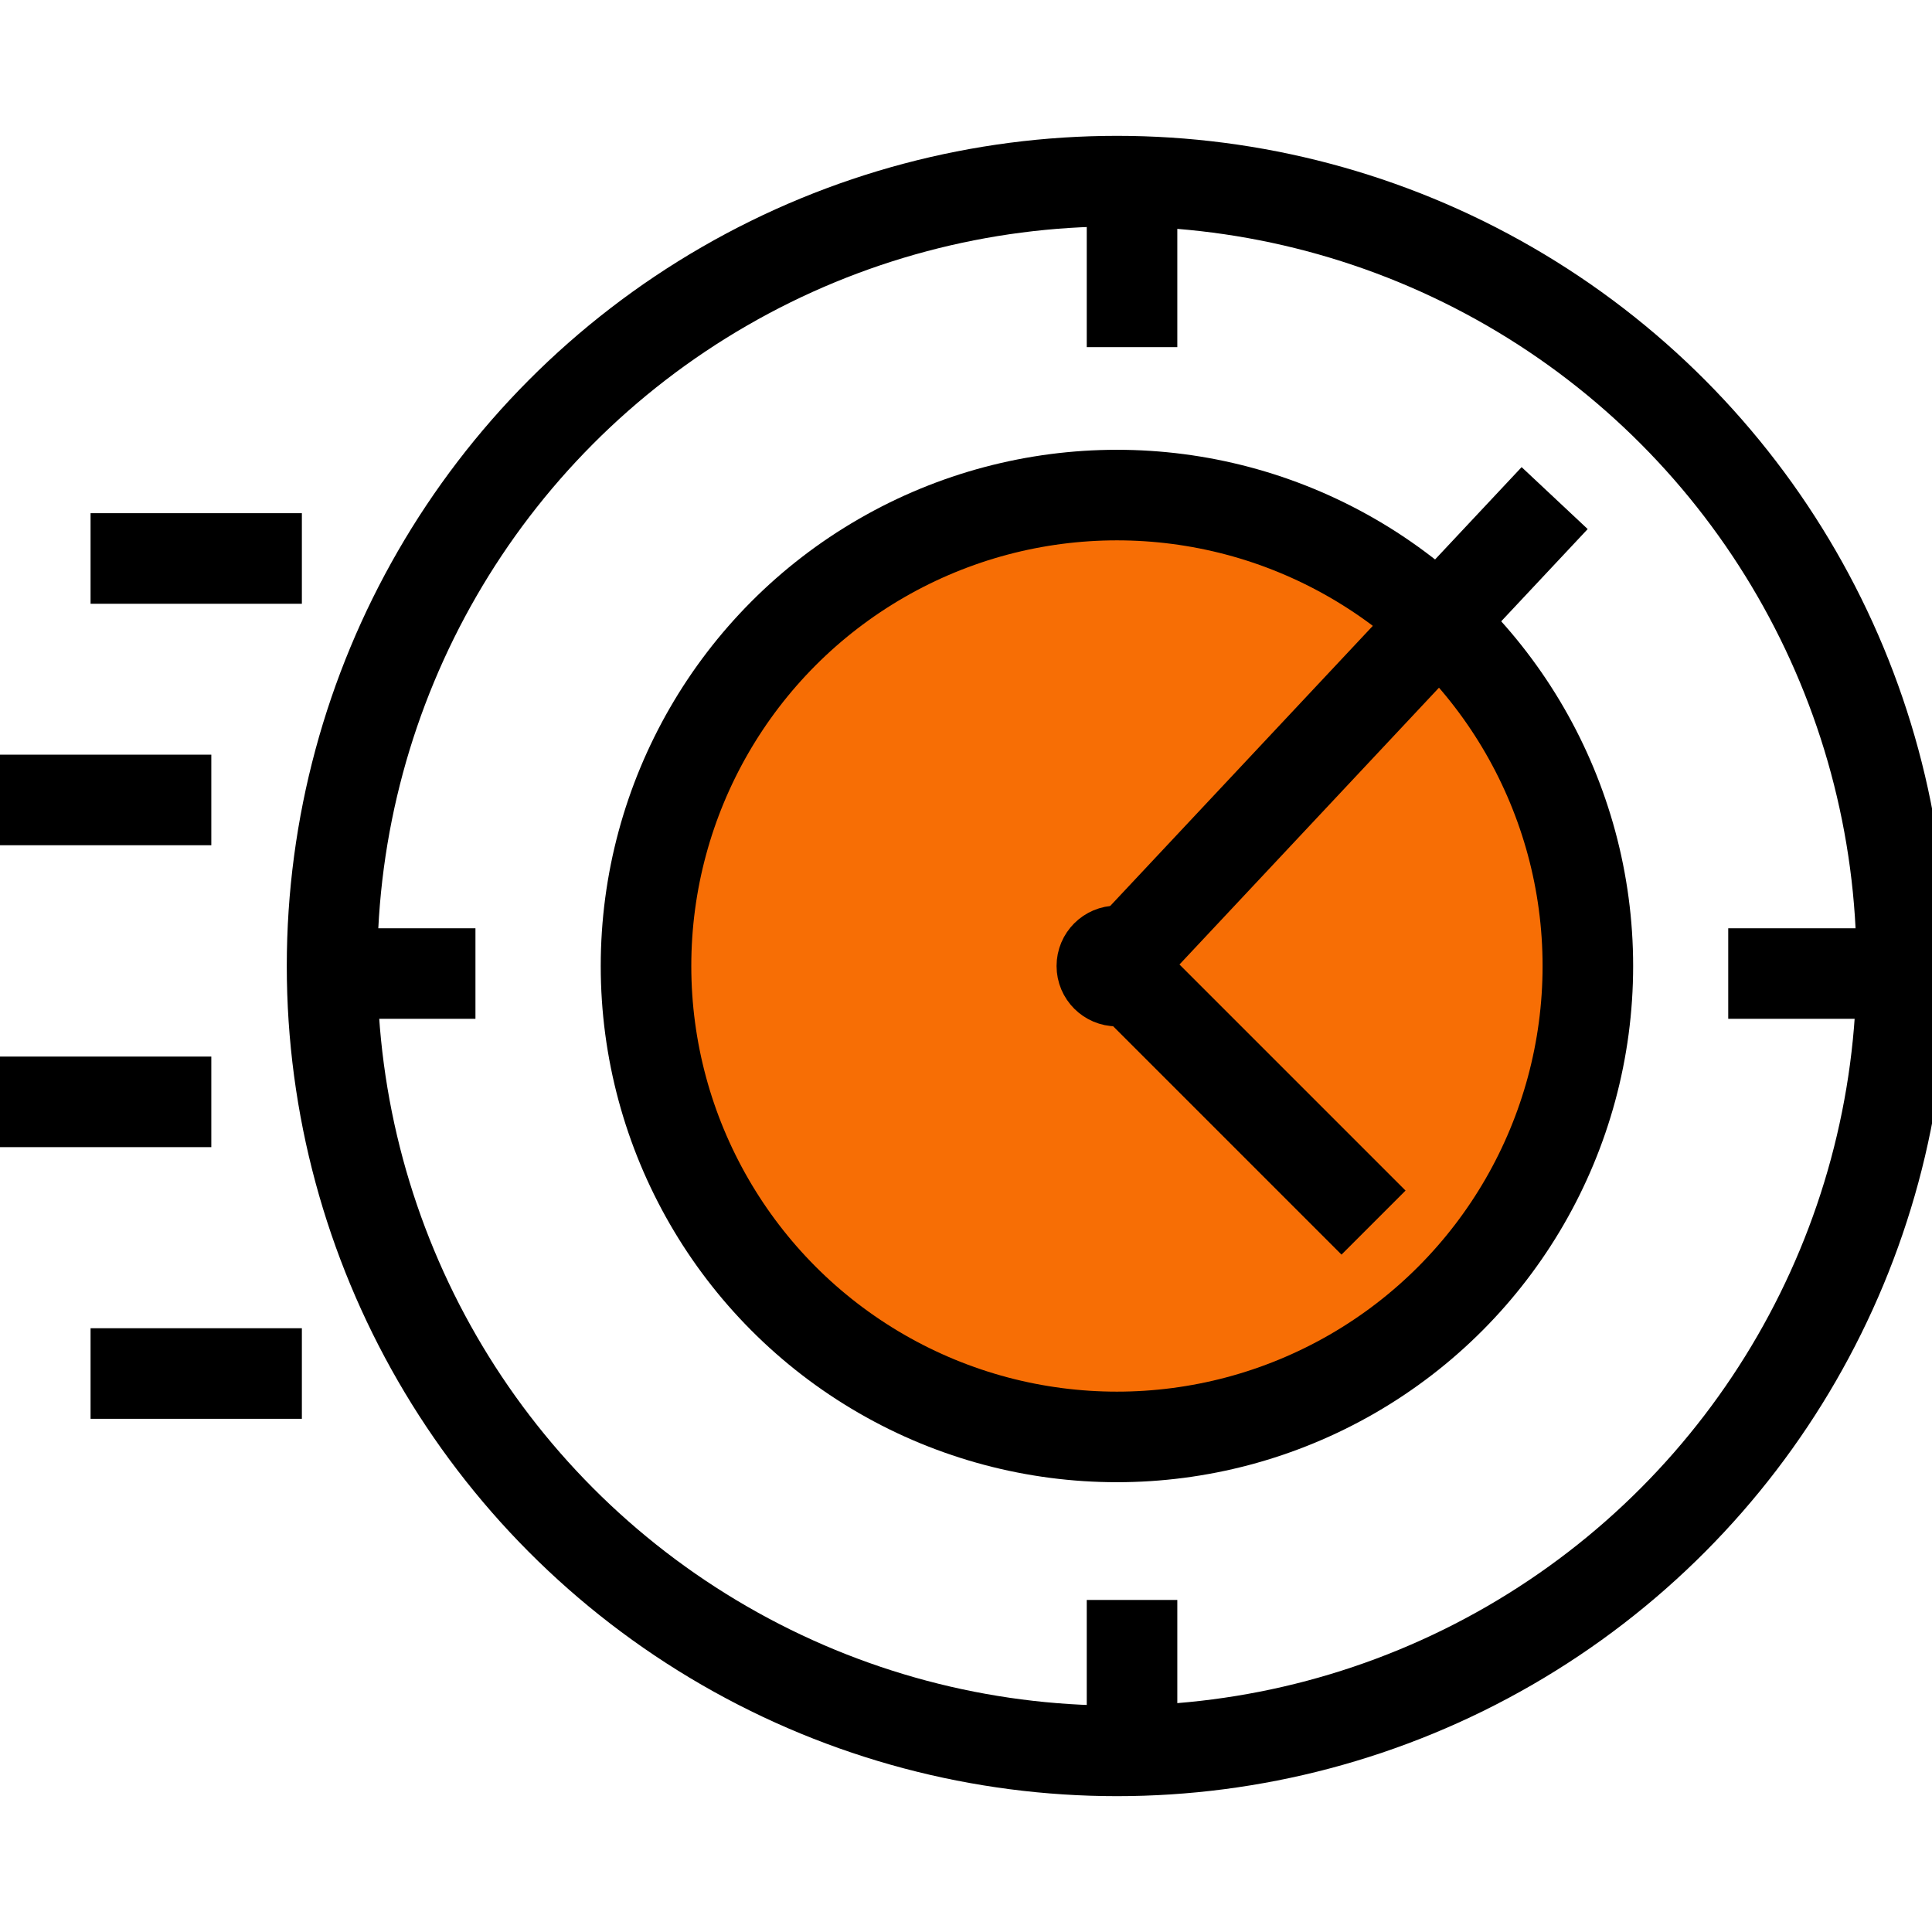
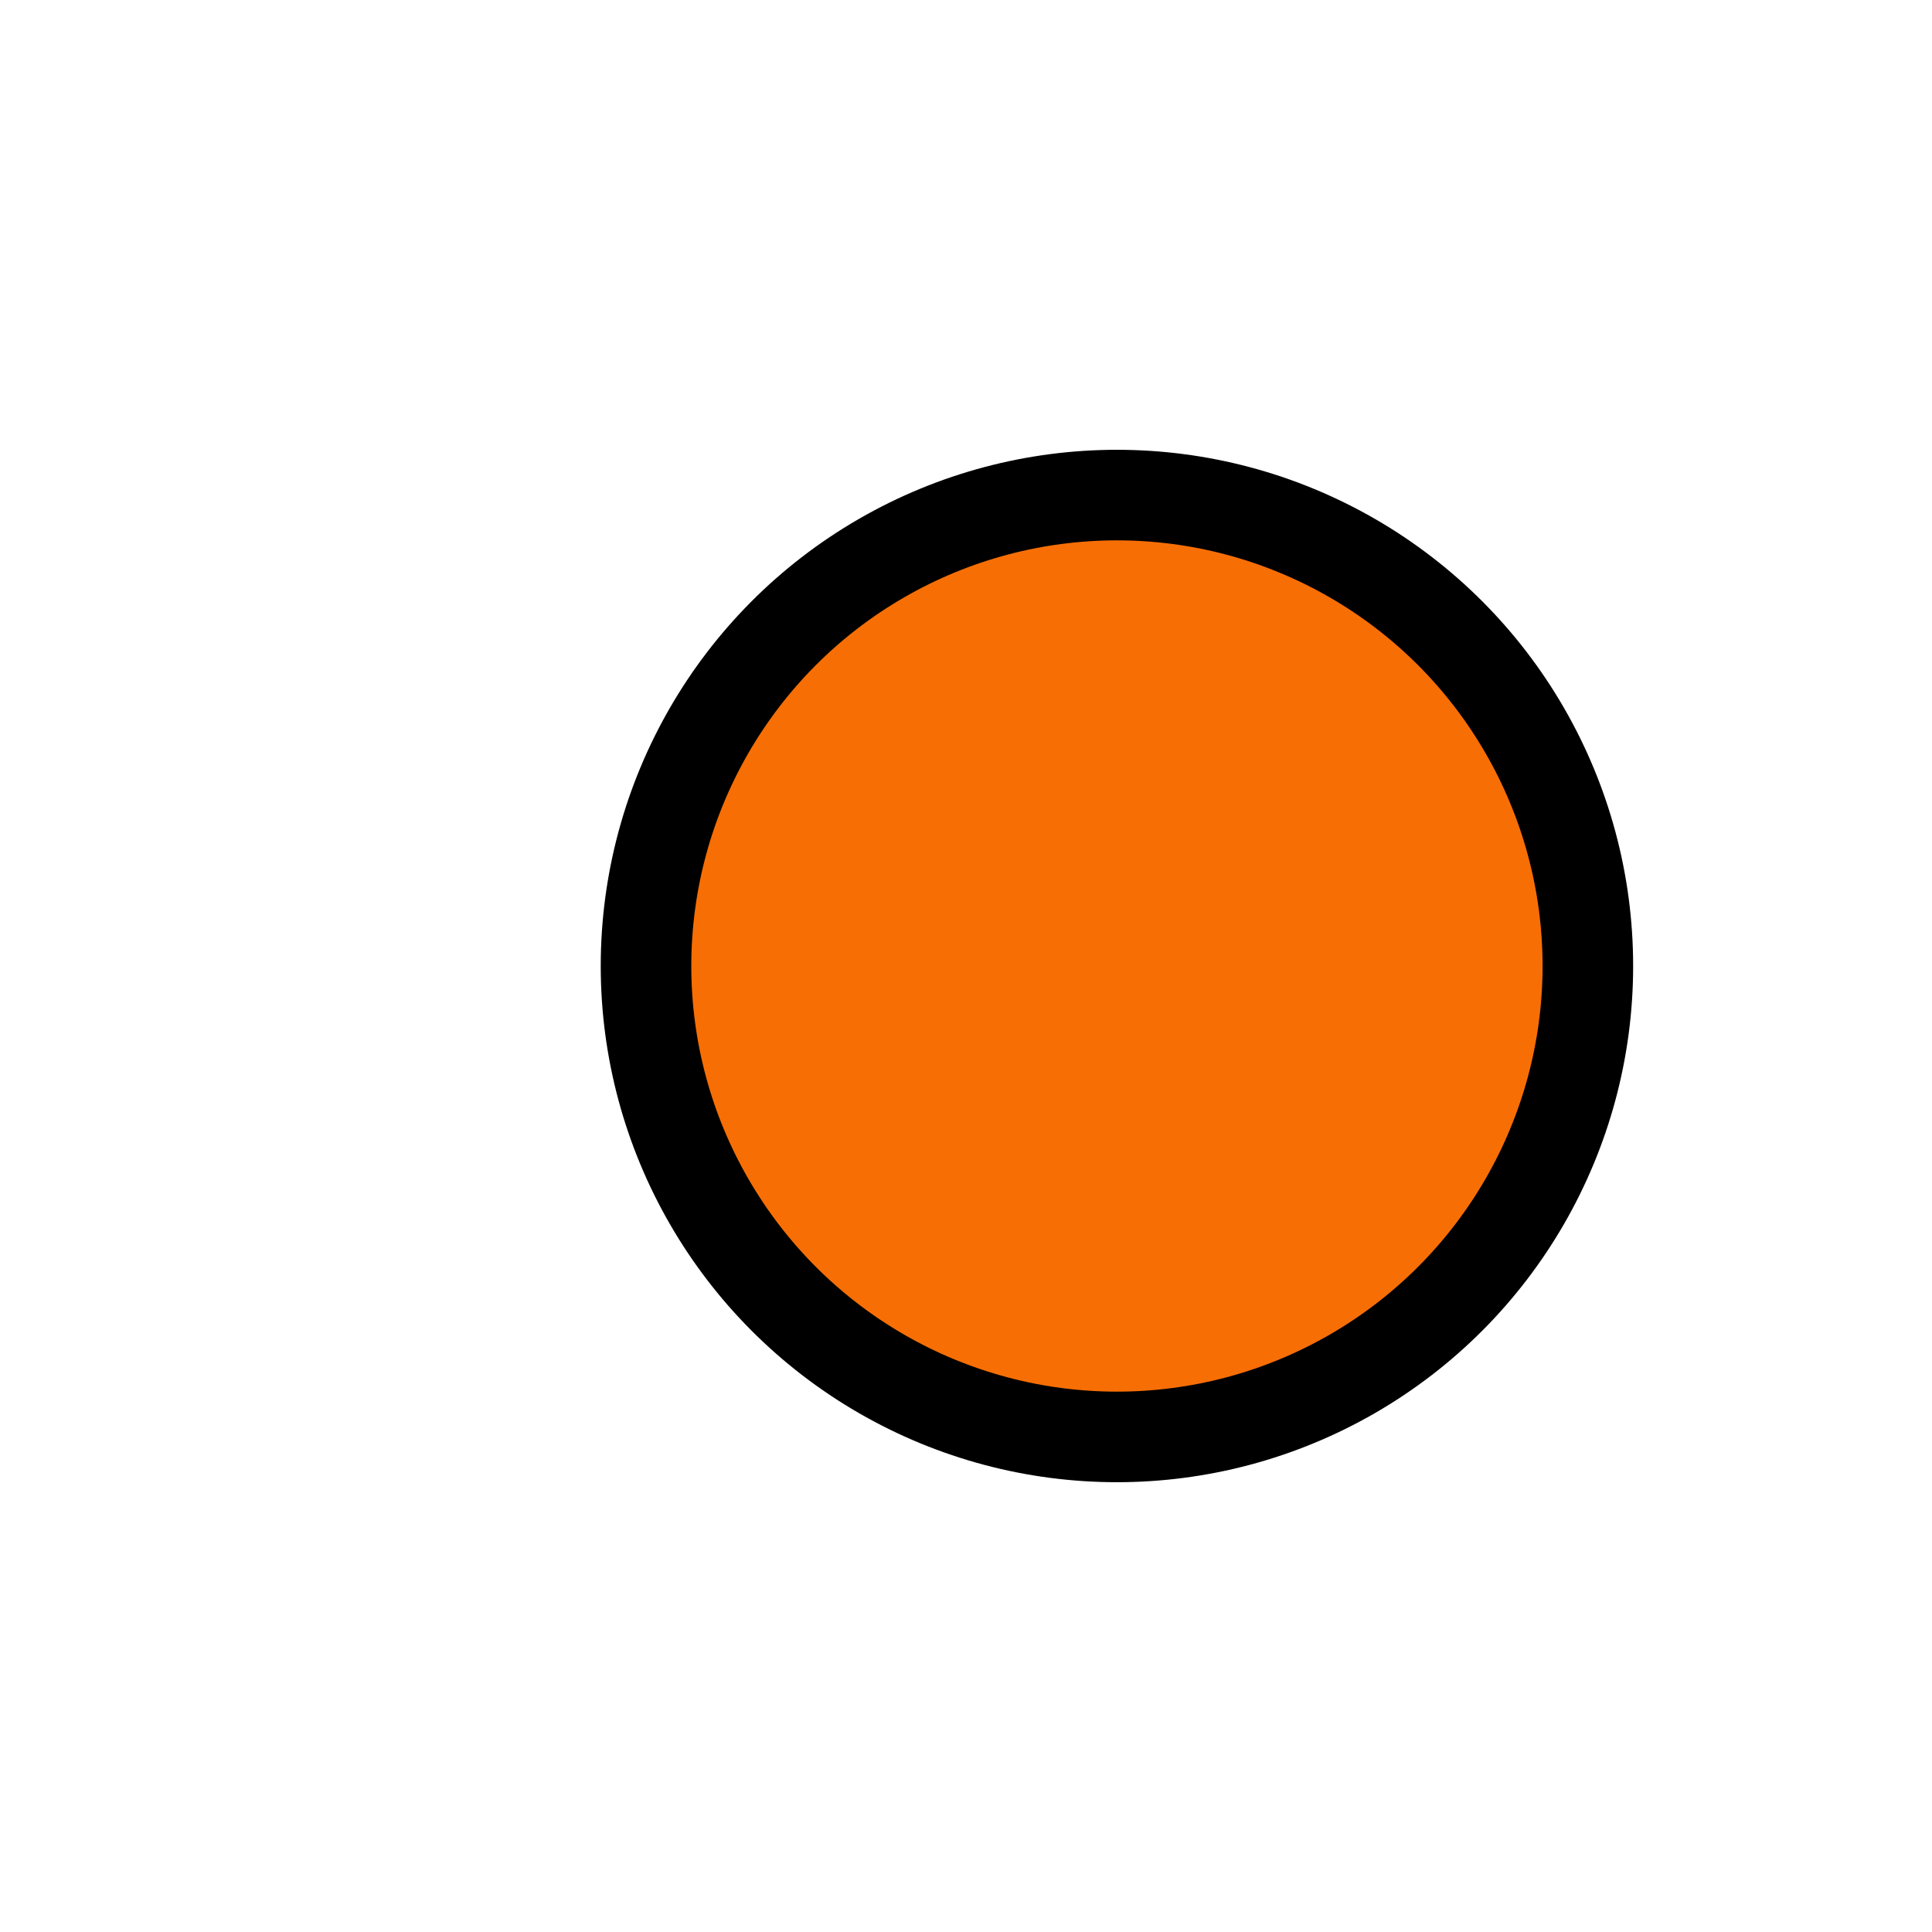
<svg xmlns="http://www.w3.org/2000/svg" version="1.1" id="Слой_1" x="0" y="0" viewBox="0 0 64 64" xml:space="preserve">
  <style>.st0{fill:none;stroke:#000;stroke-width:3;stroke-miterlimit:10}</style>
-   <circle class="st0" cx="37" cy="32" r="26" />
  <circle cx="37" cy="32" r="15.6" style="fill:#f76e05;stroke:#000;stroke-width:3;stroke-miterlimit:10" />
-   <circle class="st0" cx="37" cy="32" r=".5" />
-   <path class="st0" d="m51.5 16.5-15 16m0-1 9 9m-8-34v5m0 41.5v5m24.75-25.75h-5m-41.5 0h-5M7 26.5H0m7 10H0m10 9H3m7-27H3" />
</svg>